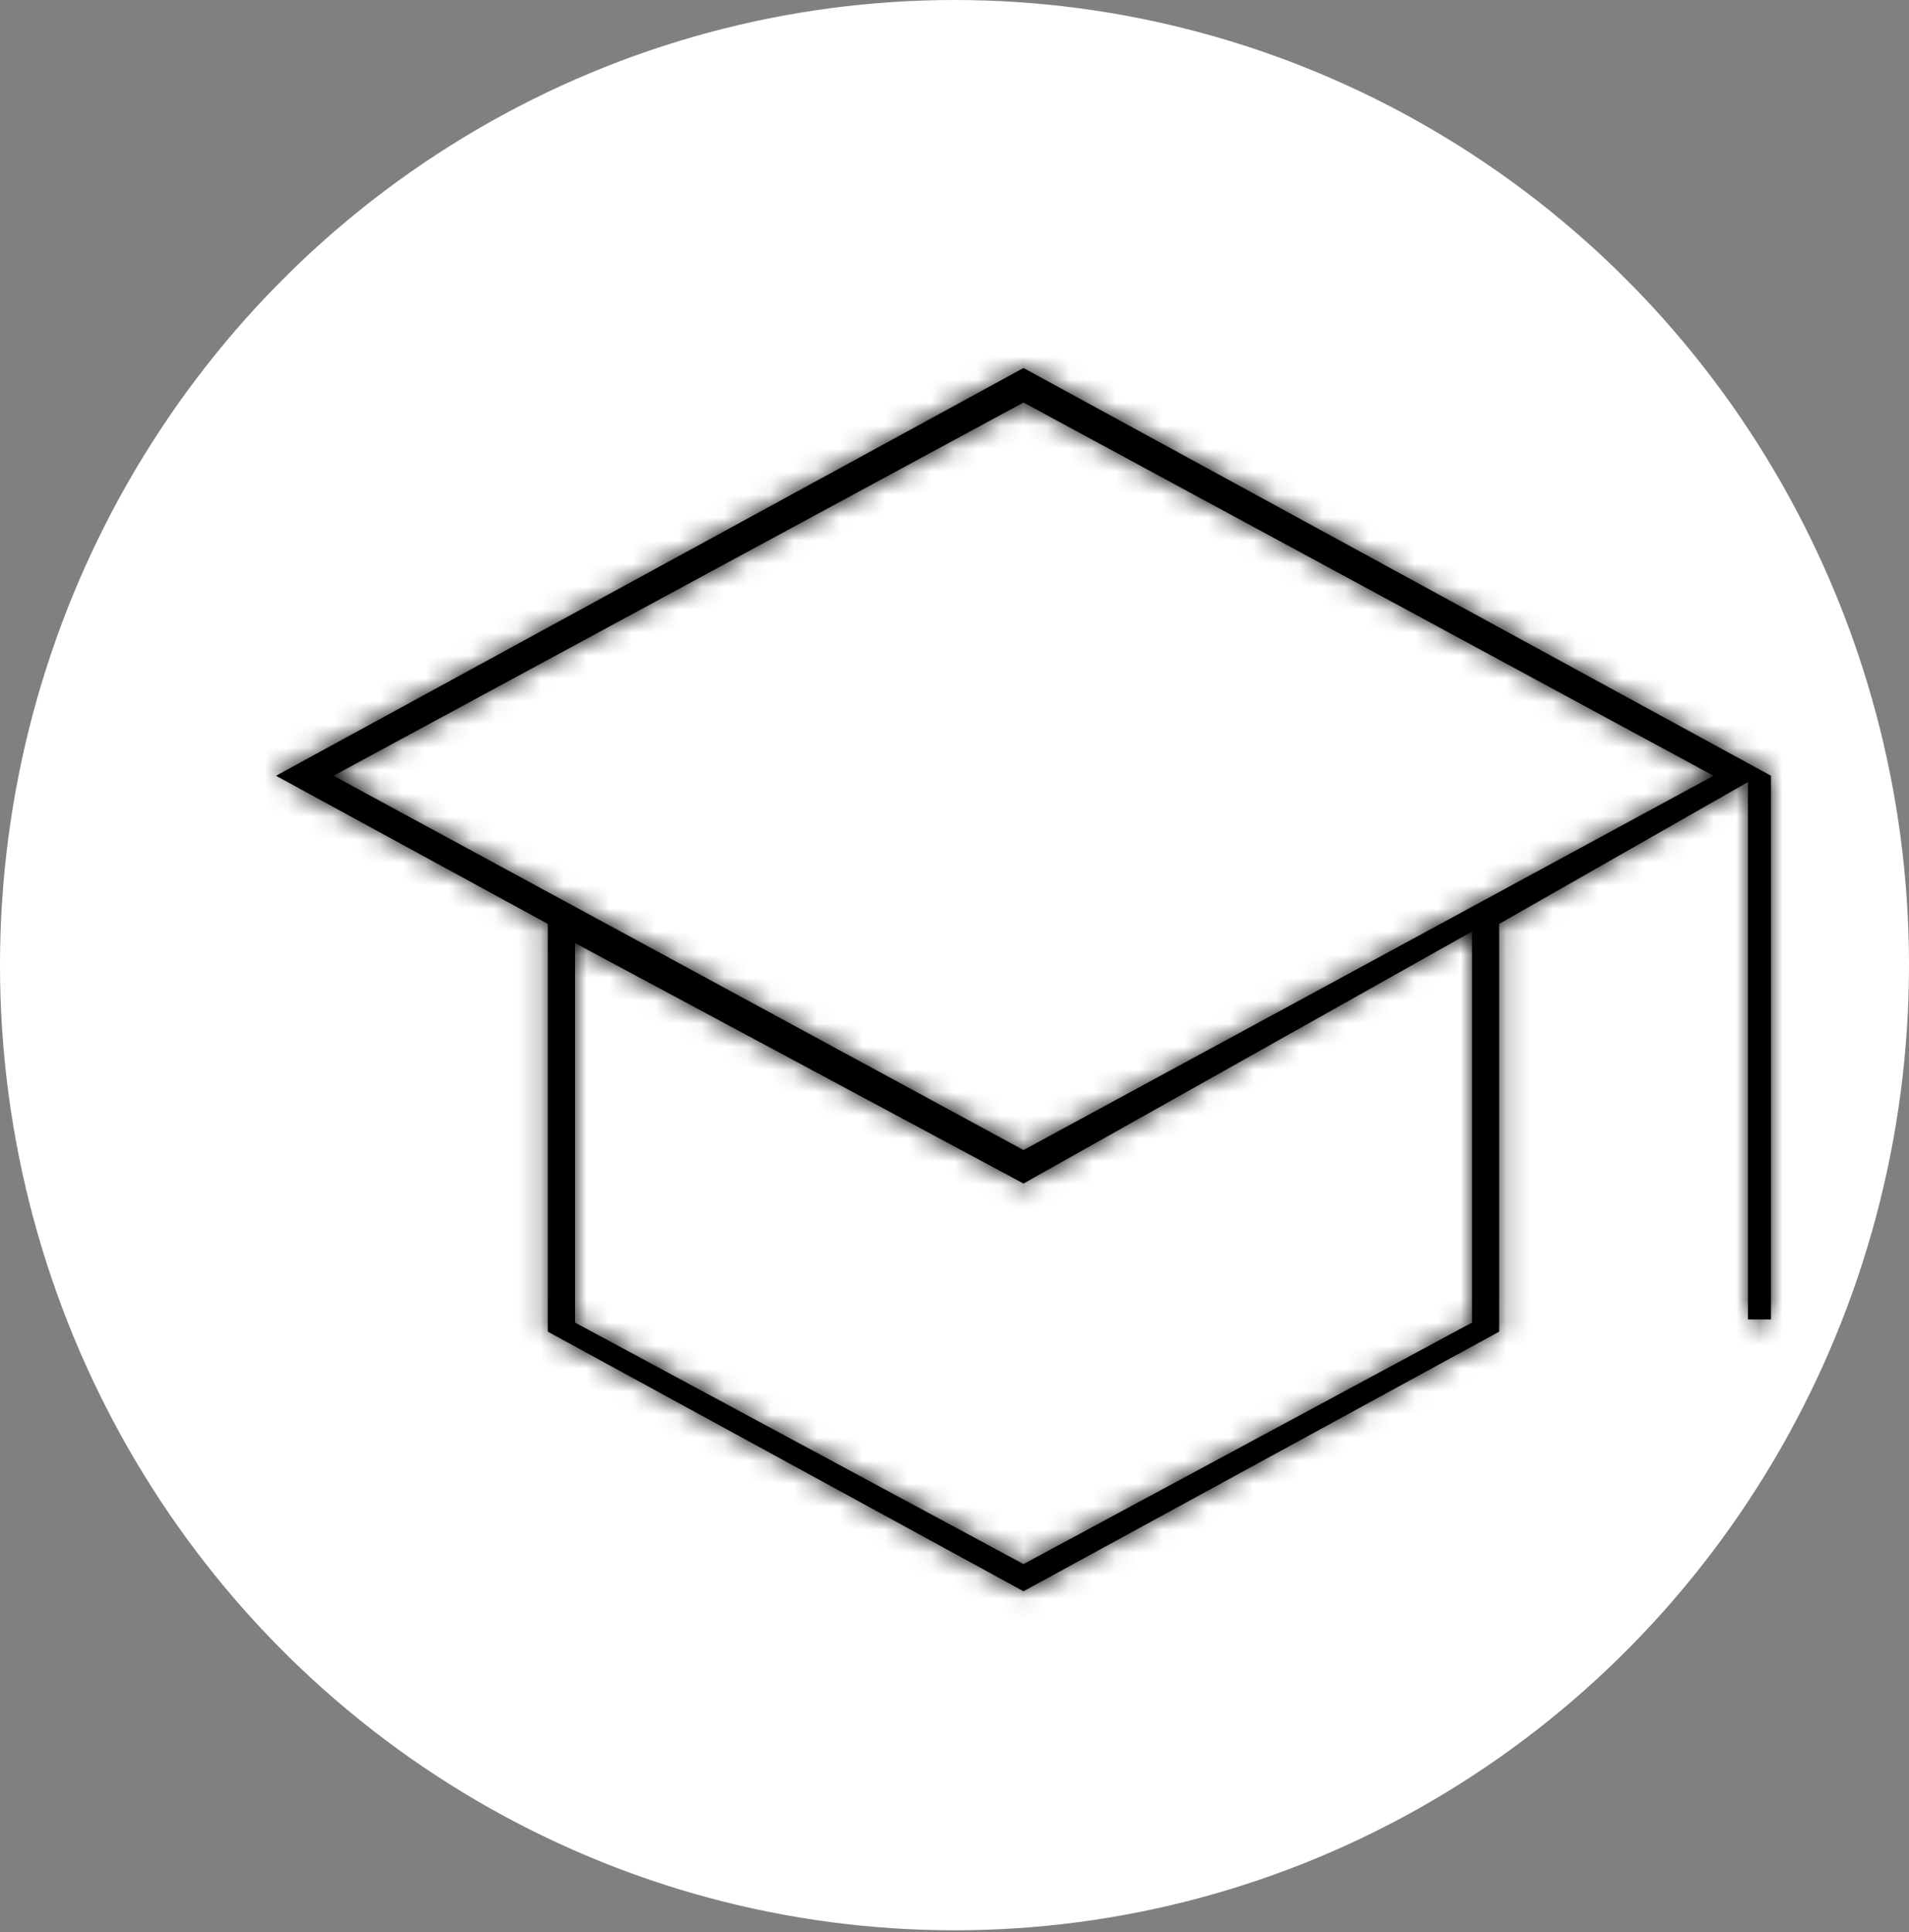
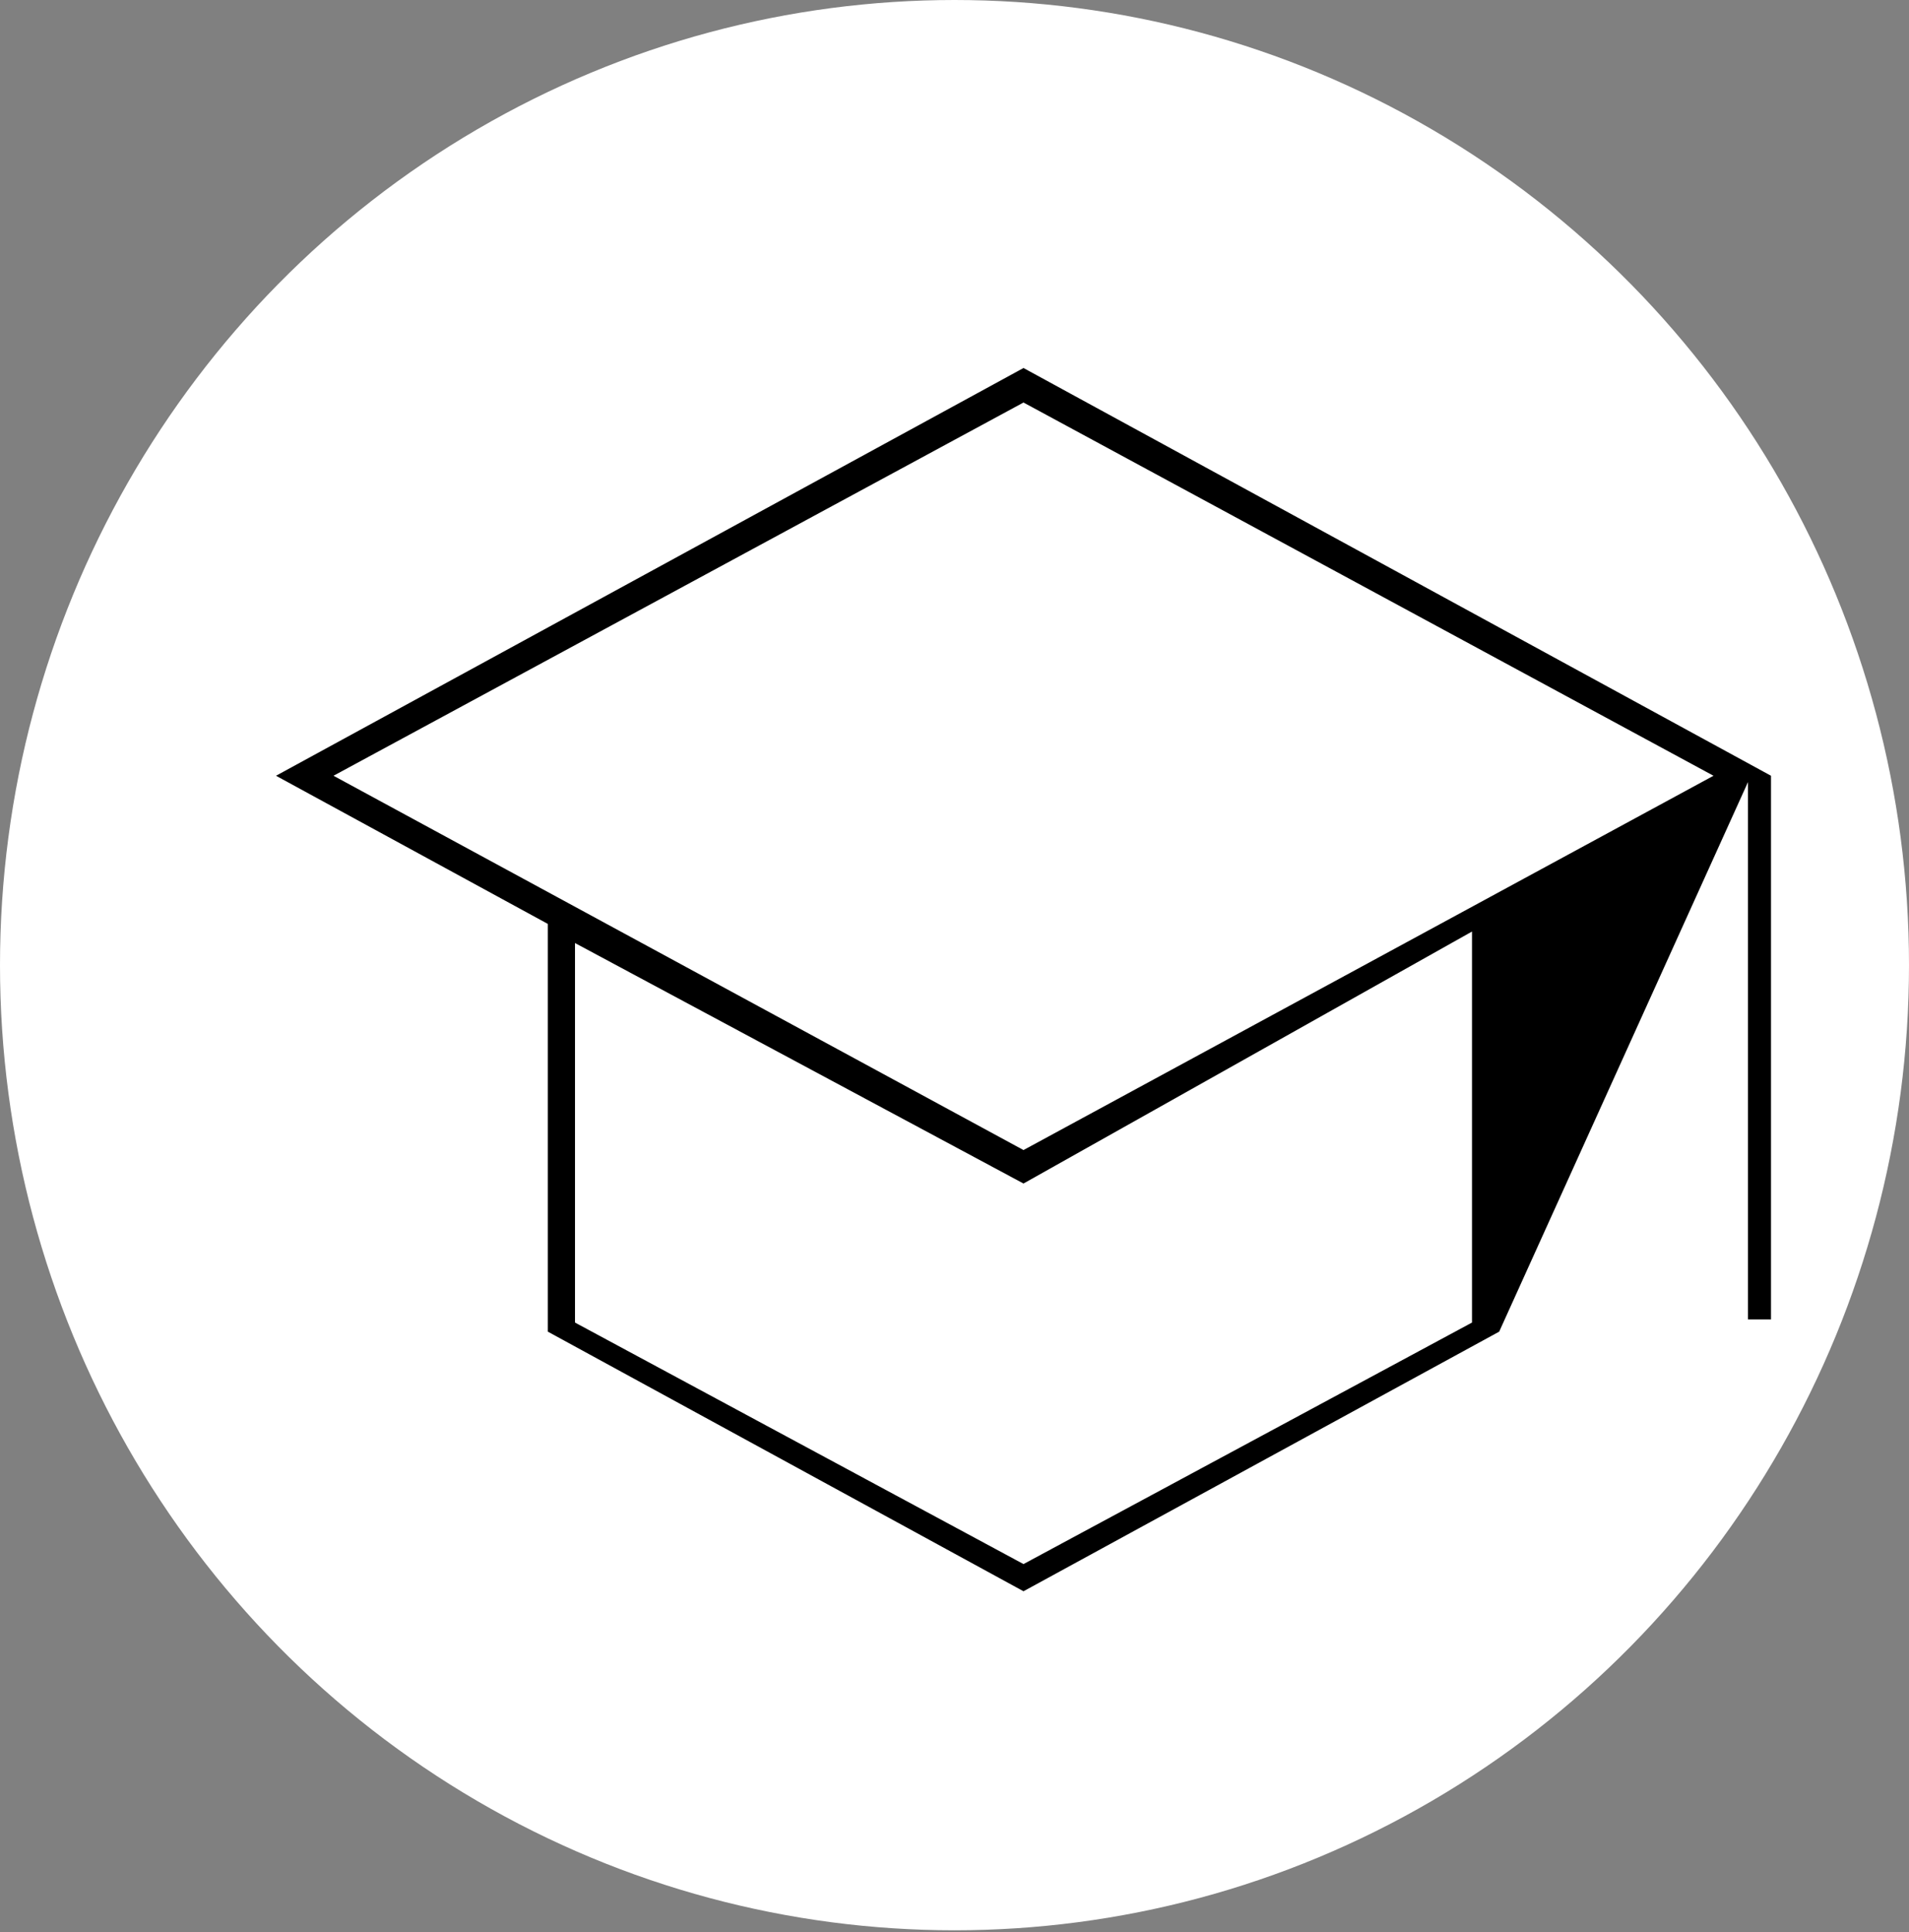
<svg xmlns="http://www.w3.org/2000/svg" width="83" height="84" viewBox="0 0 83 84" fill="none">
  <rect x="0" y="0" width="83" height="84" fill="#808080" stroke="none" />
  <ellipse cx="41.5" cy="41.961" rx="41.5" ry="41.961" fill="white" />
  <mask id="path-2-inside-1_1991_6676" fill="white">
-     <path d="M44.5 16L12 33.727L23.818 40.168V57.895L44.5 69.182L65.182 57.895V40.168L76 34V57.364H77V33.727L44.5 16ZM74.5 33.727L44.5 50L14.5 33.727L44.5 17.5L74.5 33.727ZM64 57.5L44.5 68L25 57.5V41L44.5 51.455L64 40.5V57.5Z" />
-   </mask>
-   <path d="M44.5 16L12 33.727L23.818 40.168V57.895L44.5 69.182L65.182 57.895V40.168L76 34V57.364H77V33.727L44.5 16ZM74.5 33.727L44.5 50L14.5 33.727L44.5 17.5L74.5 33.727ZM64 57.5L44.5 68L25 57.5V41L44.5 51.455L64 40.5V57.5Z" fill="black" />
+     </mask>
+   <path d="M44.5 16L12 33.727L23.818 40.168V57.895L44.5 69.182L65.182 57.895L76 34V57.364H77V33.727L44.5 16ZM74.5 33.727L44.5 50L14.5 33.727L44.5 17.5L74.5 33.727ZM64 57.5L44.5 68L25 57.5V41L44.5 51.455L64 40.5V57.5Z" fill="black" />
  <path d="M44.5 16L49.288 7.221L44.5 4.609L39.712 7.221L44.5 16ZM12 33.727L7.211 24.948L-8.89 33.731L7.215 42.508L12 33.727ZM23.818 40.168H33.818V34.23L28.604 31.387L23.818 40.168ZM23.818 57.895H13.818V63.83L19.028 66.674L23.818 57.895ZM44.5 69.182L39.71 77.96L44.5 80.574L49.29 77.96L44.5 69.182ZM65.182 57.895L69.972 66.674L75.182 63.83V57.895H65.182ZM65.182 40.168L60.229 31.481L55.182 34.359V40.168H65.182ZM76 34H86V16.787L71.047 25.313L76 34ZM76 57.364H66V67.364H76V57.364ZM77 57.364V67.364H87V57.364H77ZM77 33.727H87V27.791L81.788 24.948L77 33.727ZM74.5 33.727L79.268 42.517L95.496 33.715L79.258 24.932L74.5 33.727ZM44.5 50L39.732 58.79L44.5 61.376L49.268 58.79L44.5 50ZM14.5 33.727L9.742 24.932L-6.496 33.715L9.732 42.517L14.5 33.727ZM44.5 17.5L49.258 8.704L44.5 6.131L39.742 8.704L44.5 17.5ZM64 57.5L68.741 66.305L74 63.473V57.5H64ZM44.5 68L39.759 76.805L44.5 79.358L49.241 76.805L44.5 68ZM25 57.5H15V63.473L20.259 66.305L25 57.5ZM25 41L29.725 32.187L15 24.292V41H25ZM44.5 51.455L39.775 60.268L44.612 62.861L49.398 60.173L44.5 51.455ZM64 40.5H74V23.412L59.102 31.782L64 40.5ZM39.712 7.221L7.211 24.948L16.788 42.506L49.288 24.779L39.712 7.221ZM7.215 42.508L19.033 48.949L28.604 31.387L16.785 24.947L7.215 42.508ZM13.818 40.168V57.895H33.818V40.168H13.818ZM19.028 66.674L39.71 77.96L49.29 60.404L28.608 49.117L19.028 66.674ZM49.29 77.96L69.972 66.674L60.392 49.117L39.71 60.404L49.29 77.96ZM75.182 57.895V40.168H55.182V57.895H75.182ZM70.135 48.855L80.953 42.687L71.047 25.313L60.229 31.481L70.135 48.855ZM66 34V57.364H86V34H66ZM76 67.364H77V47.364H76V67.364ZM87 57.364V33.727H67V57.364H87ZM81.788 24.948L49.288 7.221L39.712 24.779L72.212 42.506L81.788 24.948ZM69.732 24.937L39.732 41.21L49.268 58.79L79.268 42.517L69.732 24.937ZM49.268 41.21L19.268 24.937L9.732 42.517L39.732 58.79L49.268 41.21ZM19.258 42.523L49.258 26.296L39.742 8.704L9.742 24.932L19.258 42.523ZM39.742 26.296L69.742 42.523L79.258 24.932L49.258 8.704L39.742 26.296ZM59.259 48.695L39.759 59.195L49.241 76.805L68.741 66.305L59.259 48.695ZM49.241 59.195L29.741 48.695L20.259 66.305L39.759 76.805L49.241 59.195ZM35 57.5V41H15V57.5H35ZM20.275 49.813L39.775 60.268L49.225 42.641L29.725 32.187L20.275 49.813ZM49.398 60.173L68.898 49.218L59.102 31.782L39.602 42.736L49.398 60.173ZM54 40.5V57.5H74V40.5H54Z" fill="black" mask="url(#path-2-inside-1_1991_6676)" />
</svg>